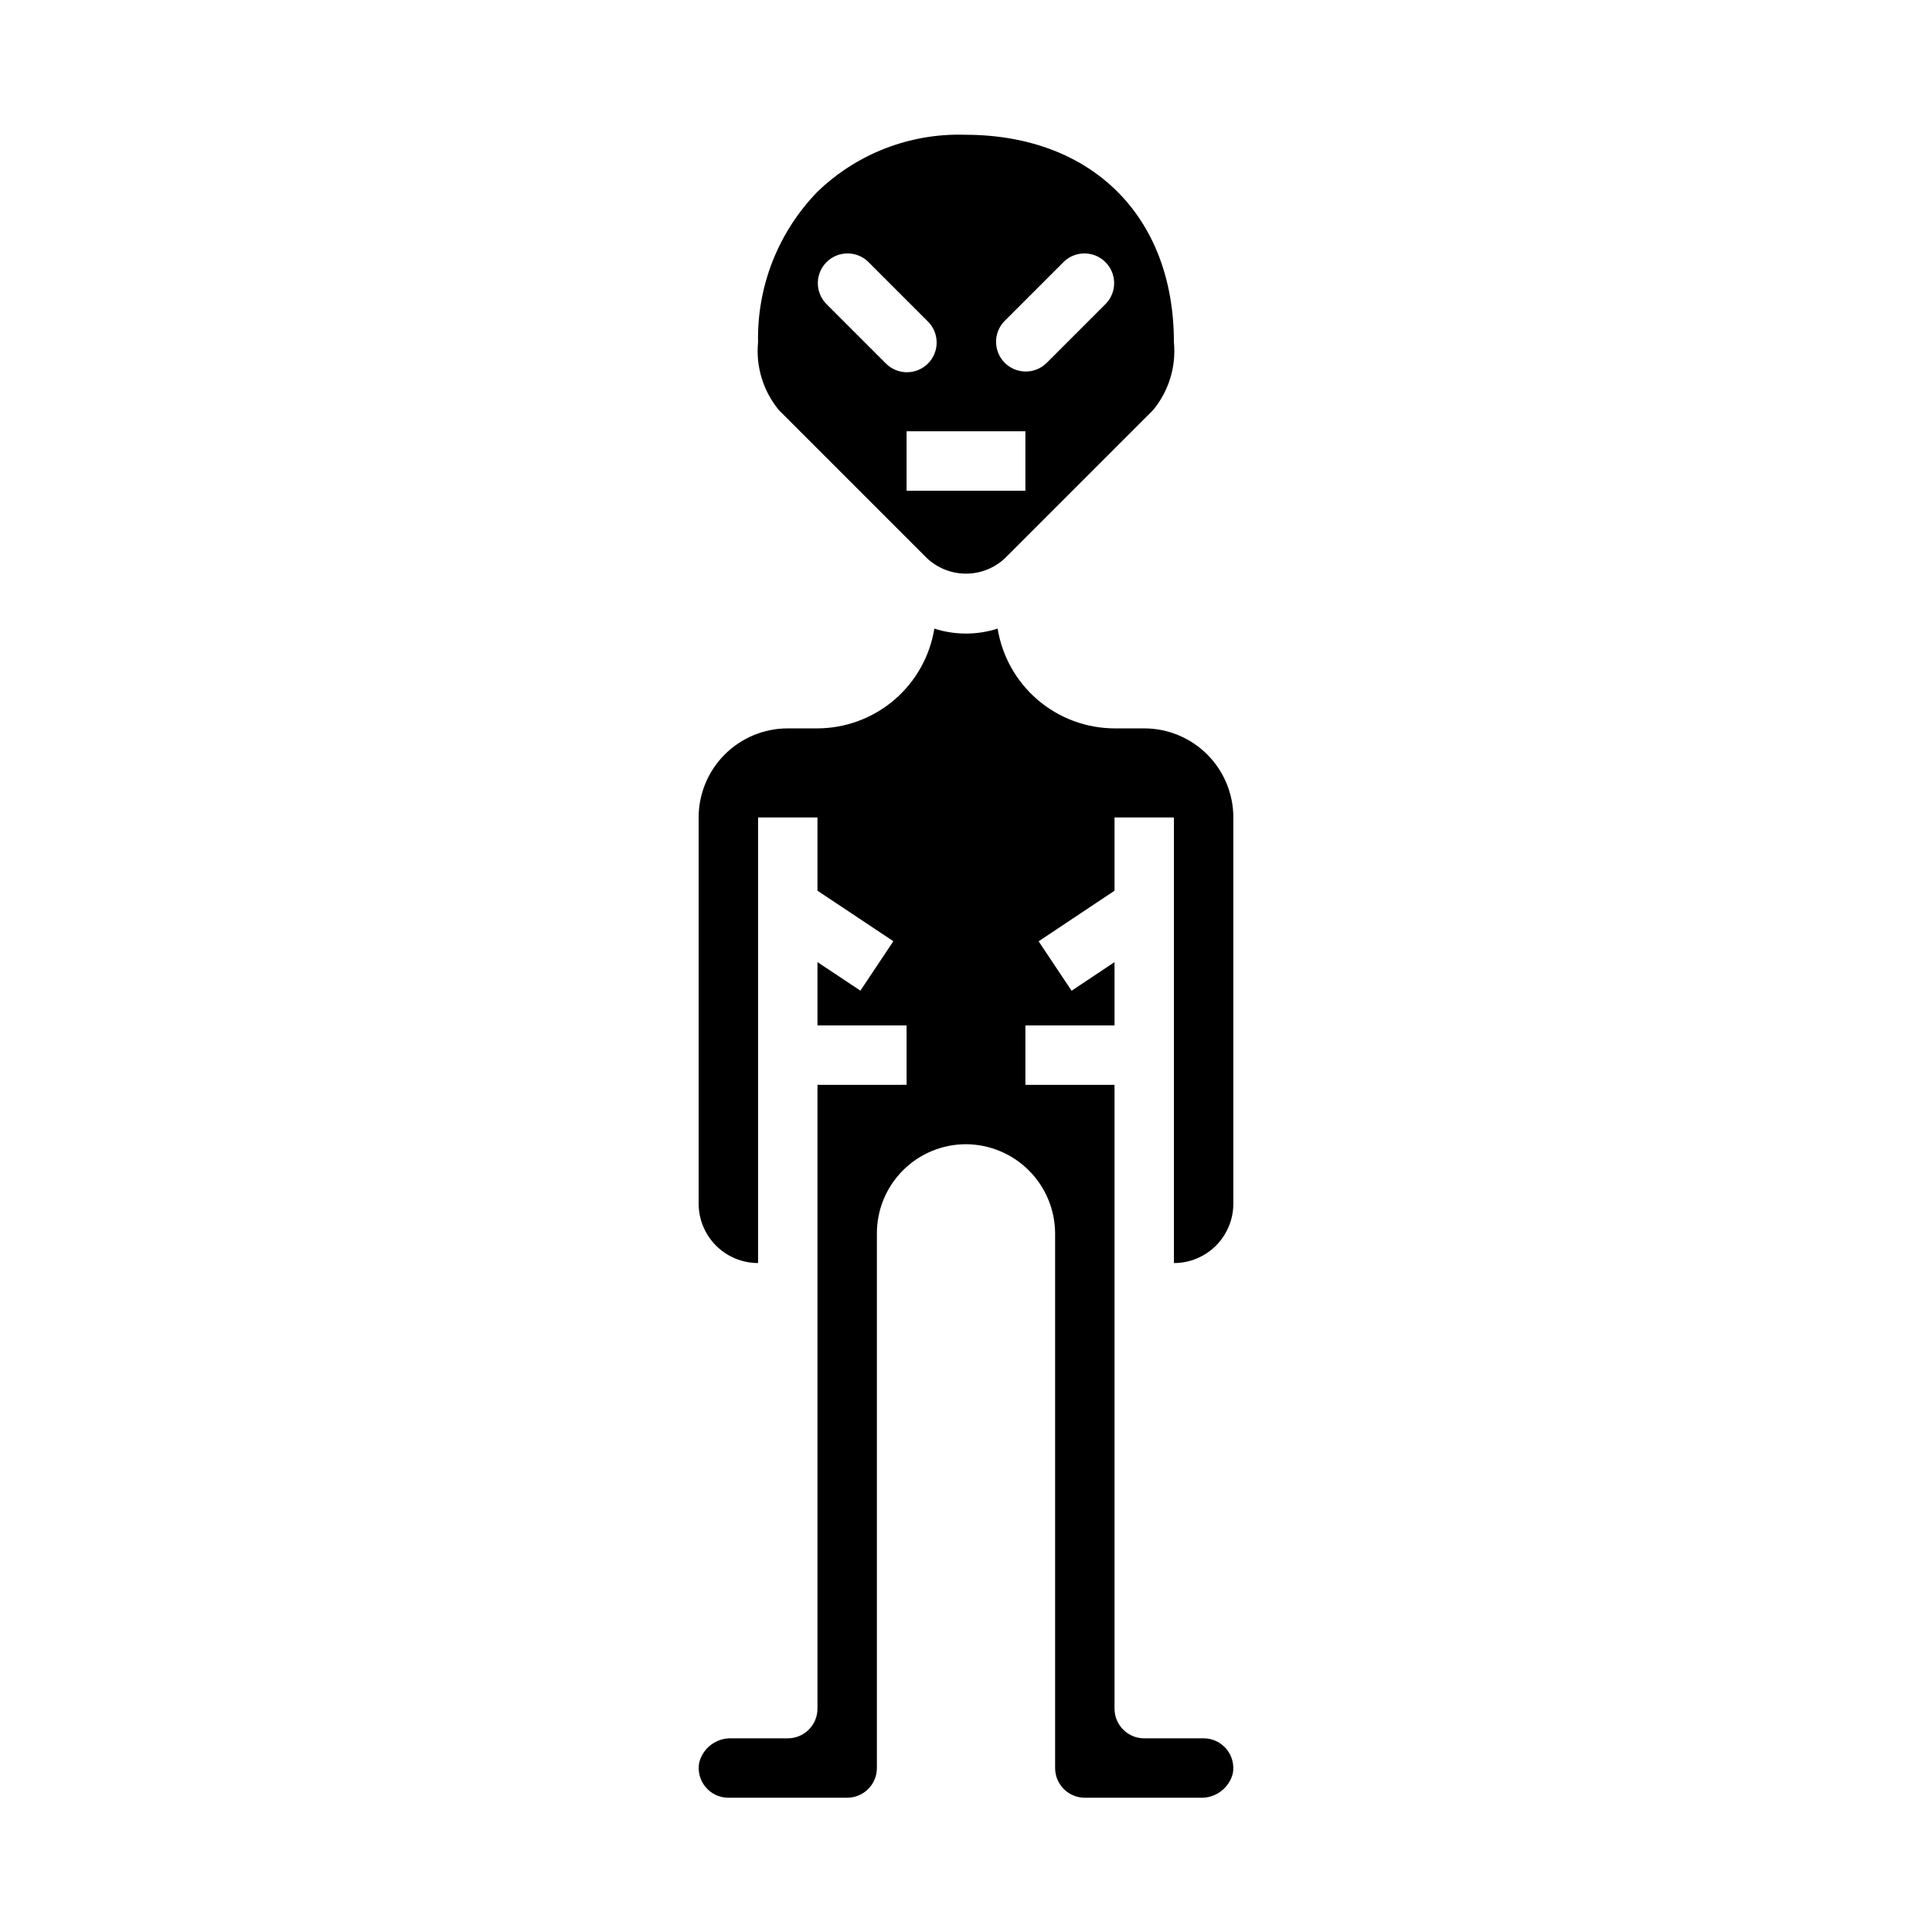
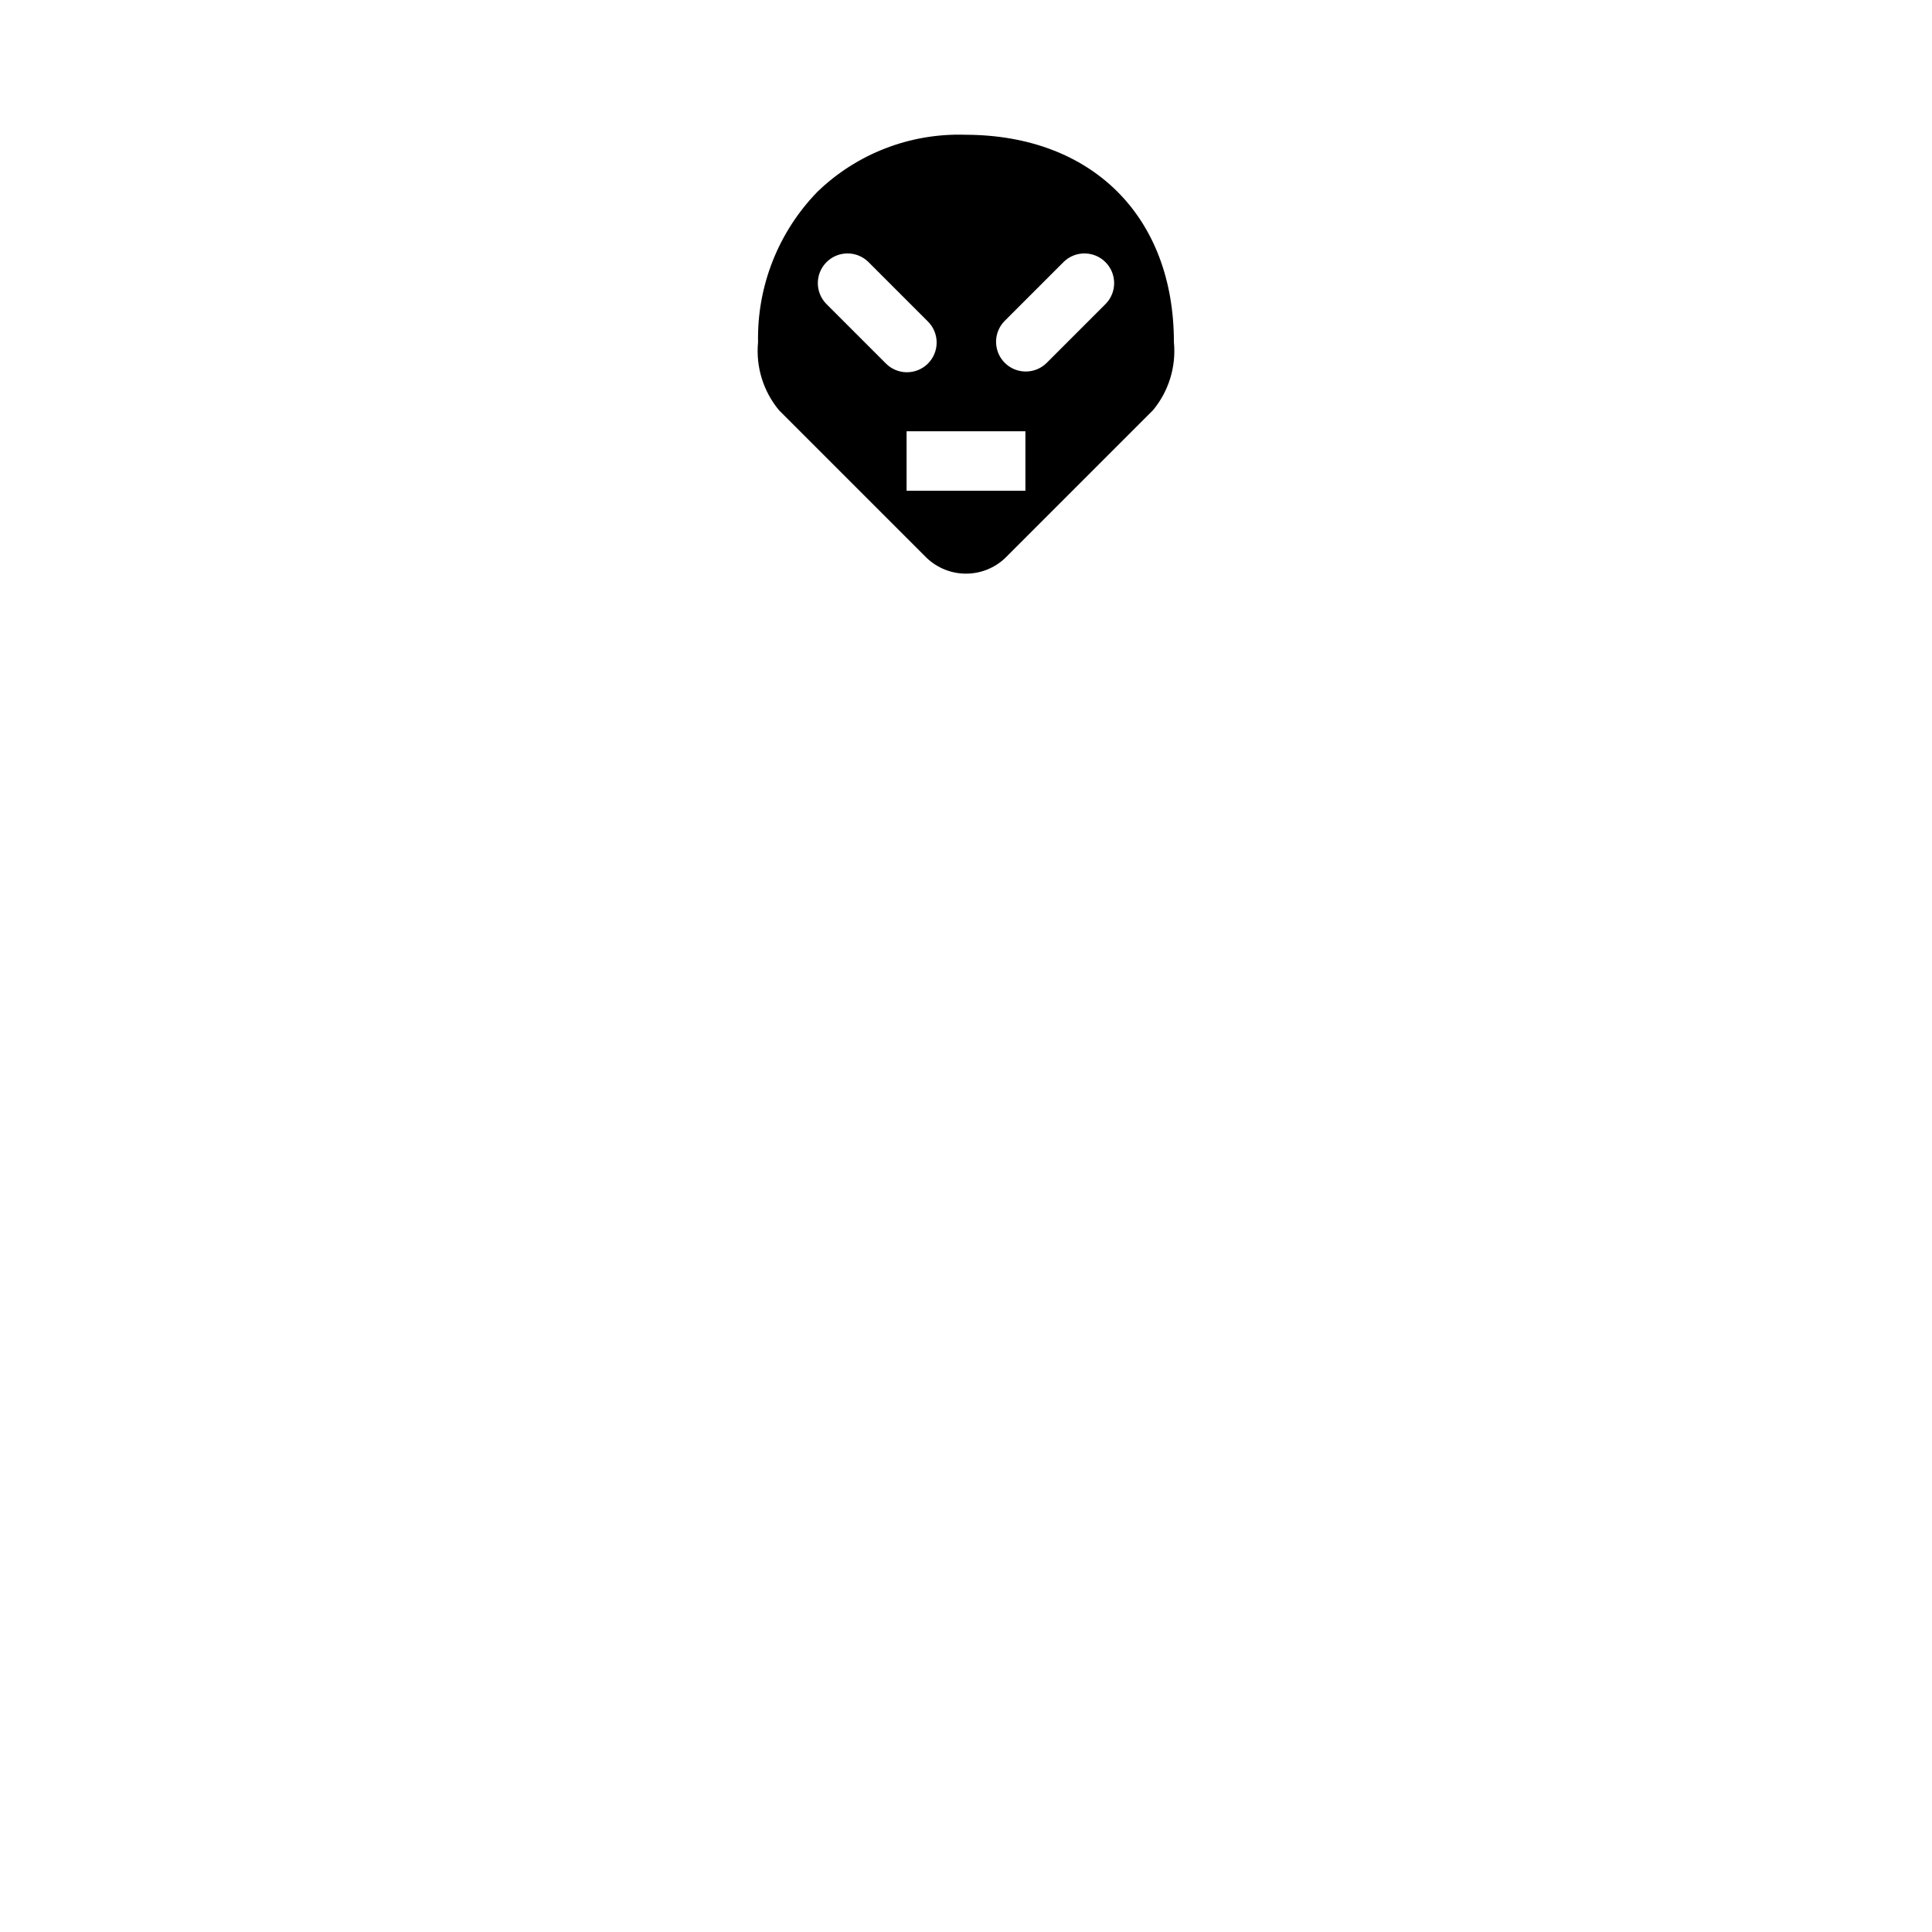
<svg xmlns="http://www.w3.org/2000/svg" fill="#000000" width="800px" height="800px" version="1.1" viewBox="144 144 512 512">
  <g>
-     <path d="m329.15 462.98c0 4.172 1.66 8.18 4.613 11.133 2.953 2.949 6.957 4.609 11.133 4.609v-118.08h15.742v19.406l20.113 13.383-8.738 13.098-11.375-7.562v16.781h23.617v15.742l-23.617 0.004v165.31c0 2.086-0.828 4.09-2.305 5.566-1.477 1.473-3.477 2.305-5.566 2.305h-14.879c-4.035-0.152-7.625 2.543-8.602 6.461-0.418 2.297 0.203 4.66 1.699 6.453 1.492 1.789 3.703 2.828 6.039 2.828h31.488c2.086 0 4.09-0.828 5.566-2.305s2.305-3.477 2.305-5.566v-141.7c0-6.266 2.488-12.27 6.918-16.699 4.426-4.43 10.434-6.918 16.699-6.918 6.254 0.031 12.242 2.531 16.664 6.953 4.422 4.422 6.918 10.41 6.949 16.664v141.7c0 2.09 0.832 4.09 2.309 5.566s3.477 2.305 5.566 2.305h30.621c4.035 0.156 7.625-2.543 8.605-6.461 0.414-2.297-0.207-4.66-1.699-6.449-1.496-1.793-3.707-2.832-6.039-2.832h-15.746c-4.348 0-7.871-3.523-7.871-7.871v-165.31h-23.617v-15.746h23.617v-16.781l-11.375 7.59-8.738-13.098 20.113-13.41v-19.406h15.742v118.08c4.176 0 8.18-1.66 11.133-4.609 2.953-2.953 4.613-6.961 4.613-11.133v-102.34c0-6.262-2.488-12.27-6.918-16.699-4.43-4.426-10.438-6.914-16.699-6.914h-7.871c-7.461-0.027-14.668-2.699-20.34-7.539-5.672-4.844-9.441-11.543-10.637-18.902-5.453 1.75-11.316 1.75-16.77 0-1.195 7.359-4.965 14.059-10.637 18.902-5.672 4.84-12.879 7.512-20.34 7.539h-7.871c-6.262 0-12.27 2.488-16.699 6.914-4.43 4.43-6.918 10.438-6.918 16.699z" />
    <path d="m399.73 179.71c-14.535-0.441-28.633 5.004-39.094 15.105-10.363 10.652-16.031 25.008-15.742 39.867-0.625 6.516 1.379 13.016 5.566 18.051l39.117 39.117-0.004-0.004c2.809 2.68 6.543 4.176 10.426 4.176 3.879 0 7.613-1.496 10.422-4.176l39.117-39.117v0.004c4.184-5.035 6.188-11.535 5.562-18.051 0-33.273-21.641-54.852-55.105-54.969zm-36.785 44.793c-2.984-3.09-2.941-8 0.094-11.035 3.039-3.035 7.949-3.078 11.035-0.098l15.746 15.746c1.52 1.465 2.383 3.481 2.402 5.594 0.02 2.109-0.812 4.141-2.305 5.633-1.492 1.496-3.523 2.324-5.637 2.309-2.109-0.02-4.125-0.887-5.594-2.406zm52.797 49.539h-31.488v-15.746h31.488zm-5.566-44.926 15.746-15.746c3.09-2.981 7.996-2.938 11.035 0.098 3.035 3.035 3.078 7.945 0.094 11.035l-15.742 15.742c-3.09 2.984-8 2.941-11.035-0.094-3.035-3.039-3.078-7.945-0.098-11.035z" />
  </g>
</svg>